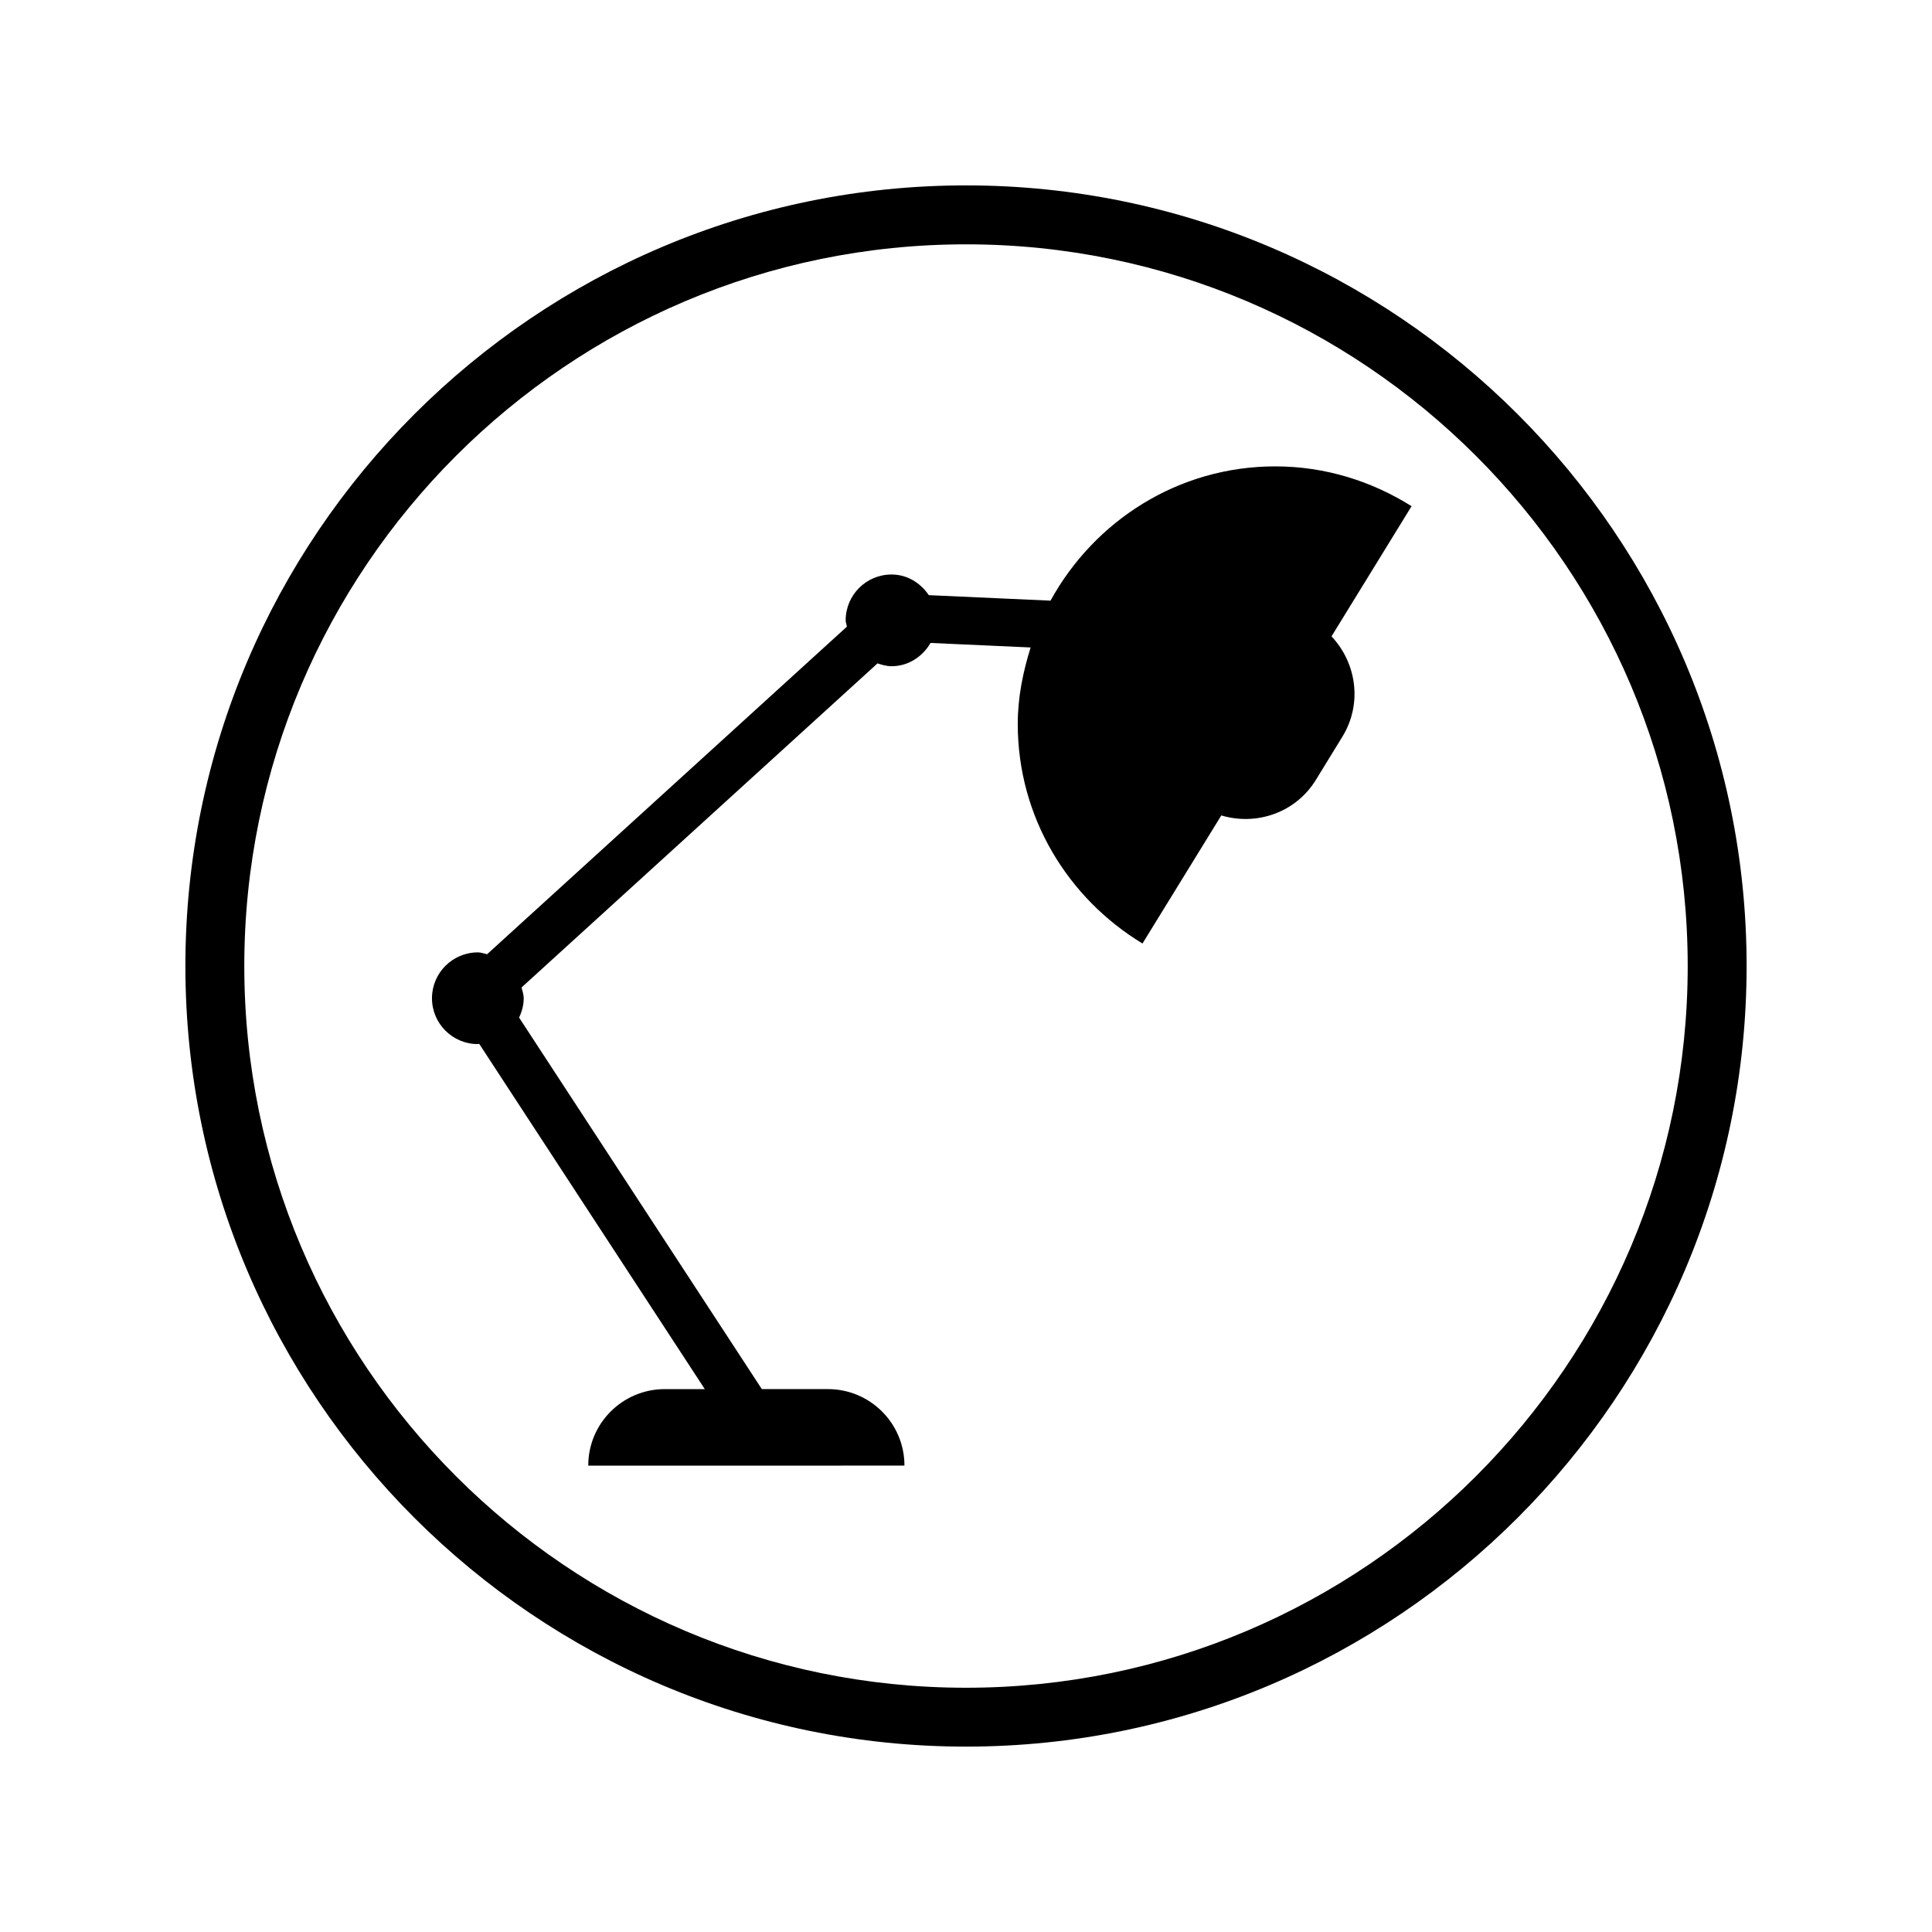
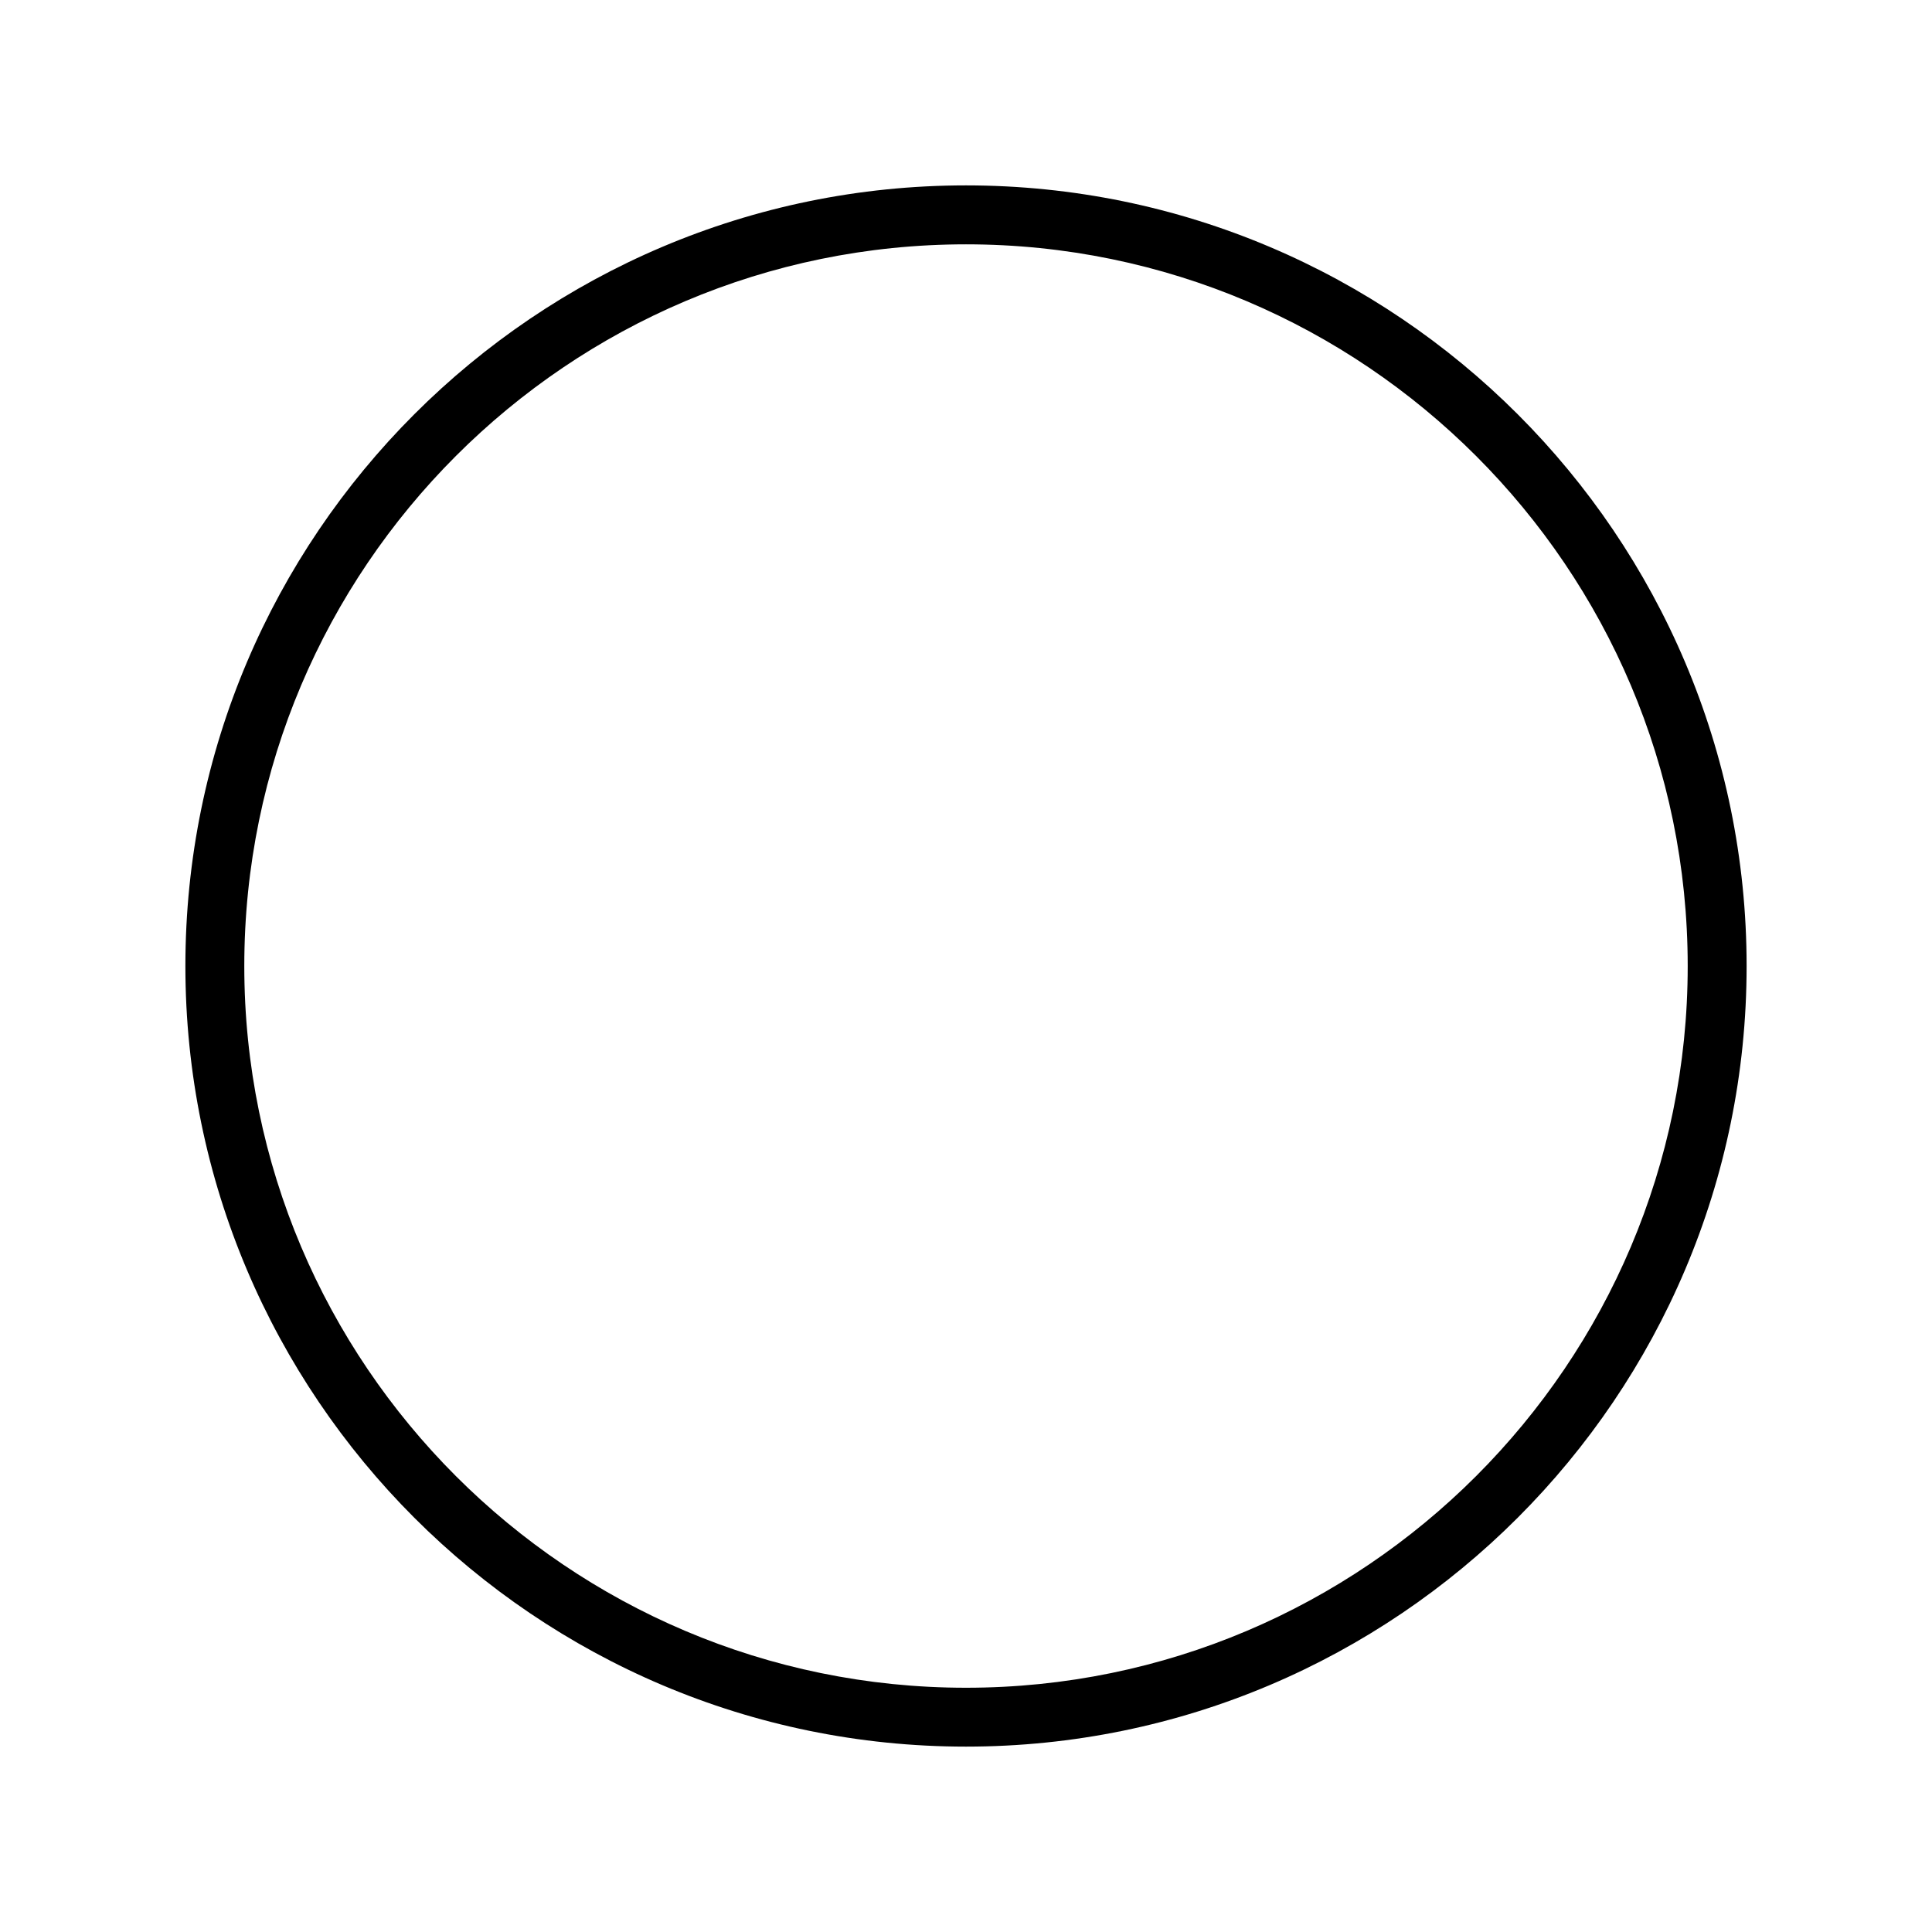
<svg xmlns="http://www.w3.org/2000/svg" fill="#000000" width="800px" height="800px" version="1.1" viewBox="144 144 512 512">
  <g>
    <path d="m400 606.87c-114.07 0-206.87-92.797-206.87-206.87s92.801-206.87 206.87-206.87c114.07 0 206.87 92.801 206.87 206.87s-92.801 206.87-206.87 206.87zm0-398.12c-105.46 0-191.26 85.797-191.26 191.26s85.797 191.26 191.26 191.26c105.46 0 191.26-85.793 191.26-191.26-0.004-105.46-85.801-191.26-191.26-191.26z" />
-     <path d="m270.64 396.39c0.863 0 1.629 0.316 2.445 0.492l95.352-86.812c-0.07-0.57-0.328-1.074-0.328-1.668 0-6.707 5.441-12.152 12.152-12.152 4.188 0 7.688 2.246 9.879 5.473l32.258 1.457c11.598-21.105 33.781-35.586 59.57-35.586 13.305 0 25.617 3.965 36.117 10.551l-21.219 34.496c6.66 7.078 8.219 17.871 2.891 26.574l-7.012 11.426c-5.34 8.723-15.723 12.254-25.086 9.457l-20.887 33.941c-19.738-11.957-33.055-33.434-33.055-58.195 0-7.106 1.402-13.824 3.41-20.258l-26.52-1.199c-2.109 3.621-5.863 6.168-10.348 6.168-1.316 0-2.519-0.359-3.707-0.75l-94.34 85.887c0.23 0.938 0.578 1.84 0.578 2.852 0 1.855-0.484 3.559-1.223 5.129l64.328 98.453h17.512c11.203 0 20.285 9.078 20.285 20.277l-83.797 0.004c0-11.199 9.078-20.277 20.285-20.277h10.602l-59.785-91.504c-0.125 0.012-0.238 0.07-0.359 0.07-6.711 0-12.156-5.441-12.156-12.152 0-6.699 5.445-12.152 12.156-12.152z" />
  </g>
</svg>